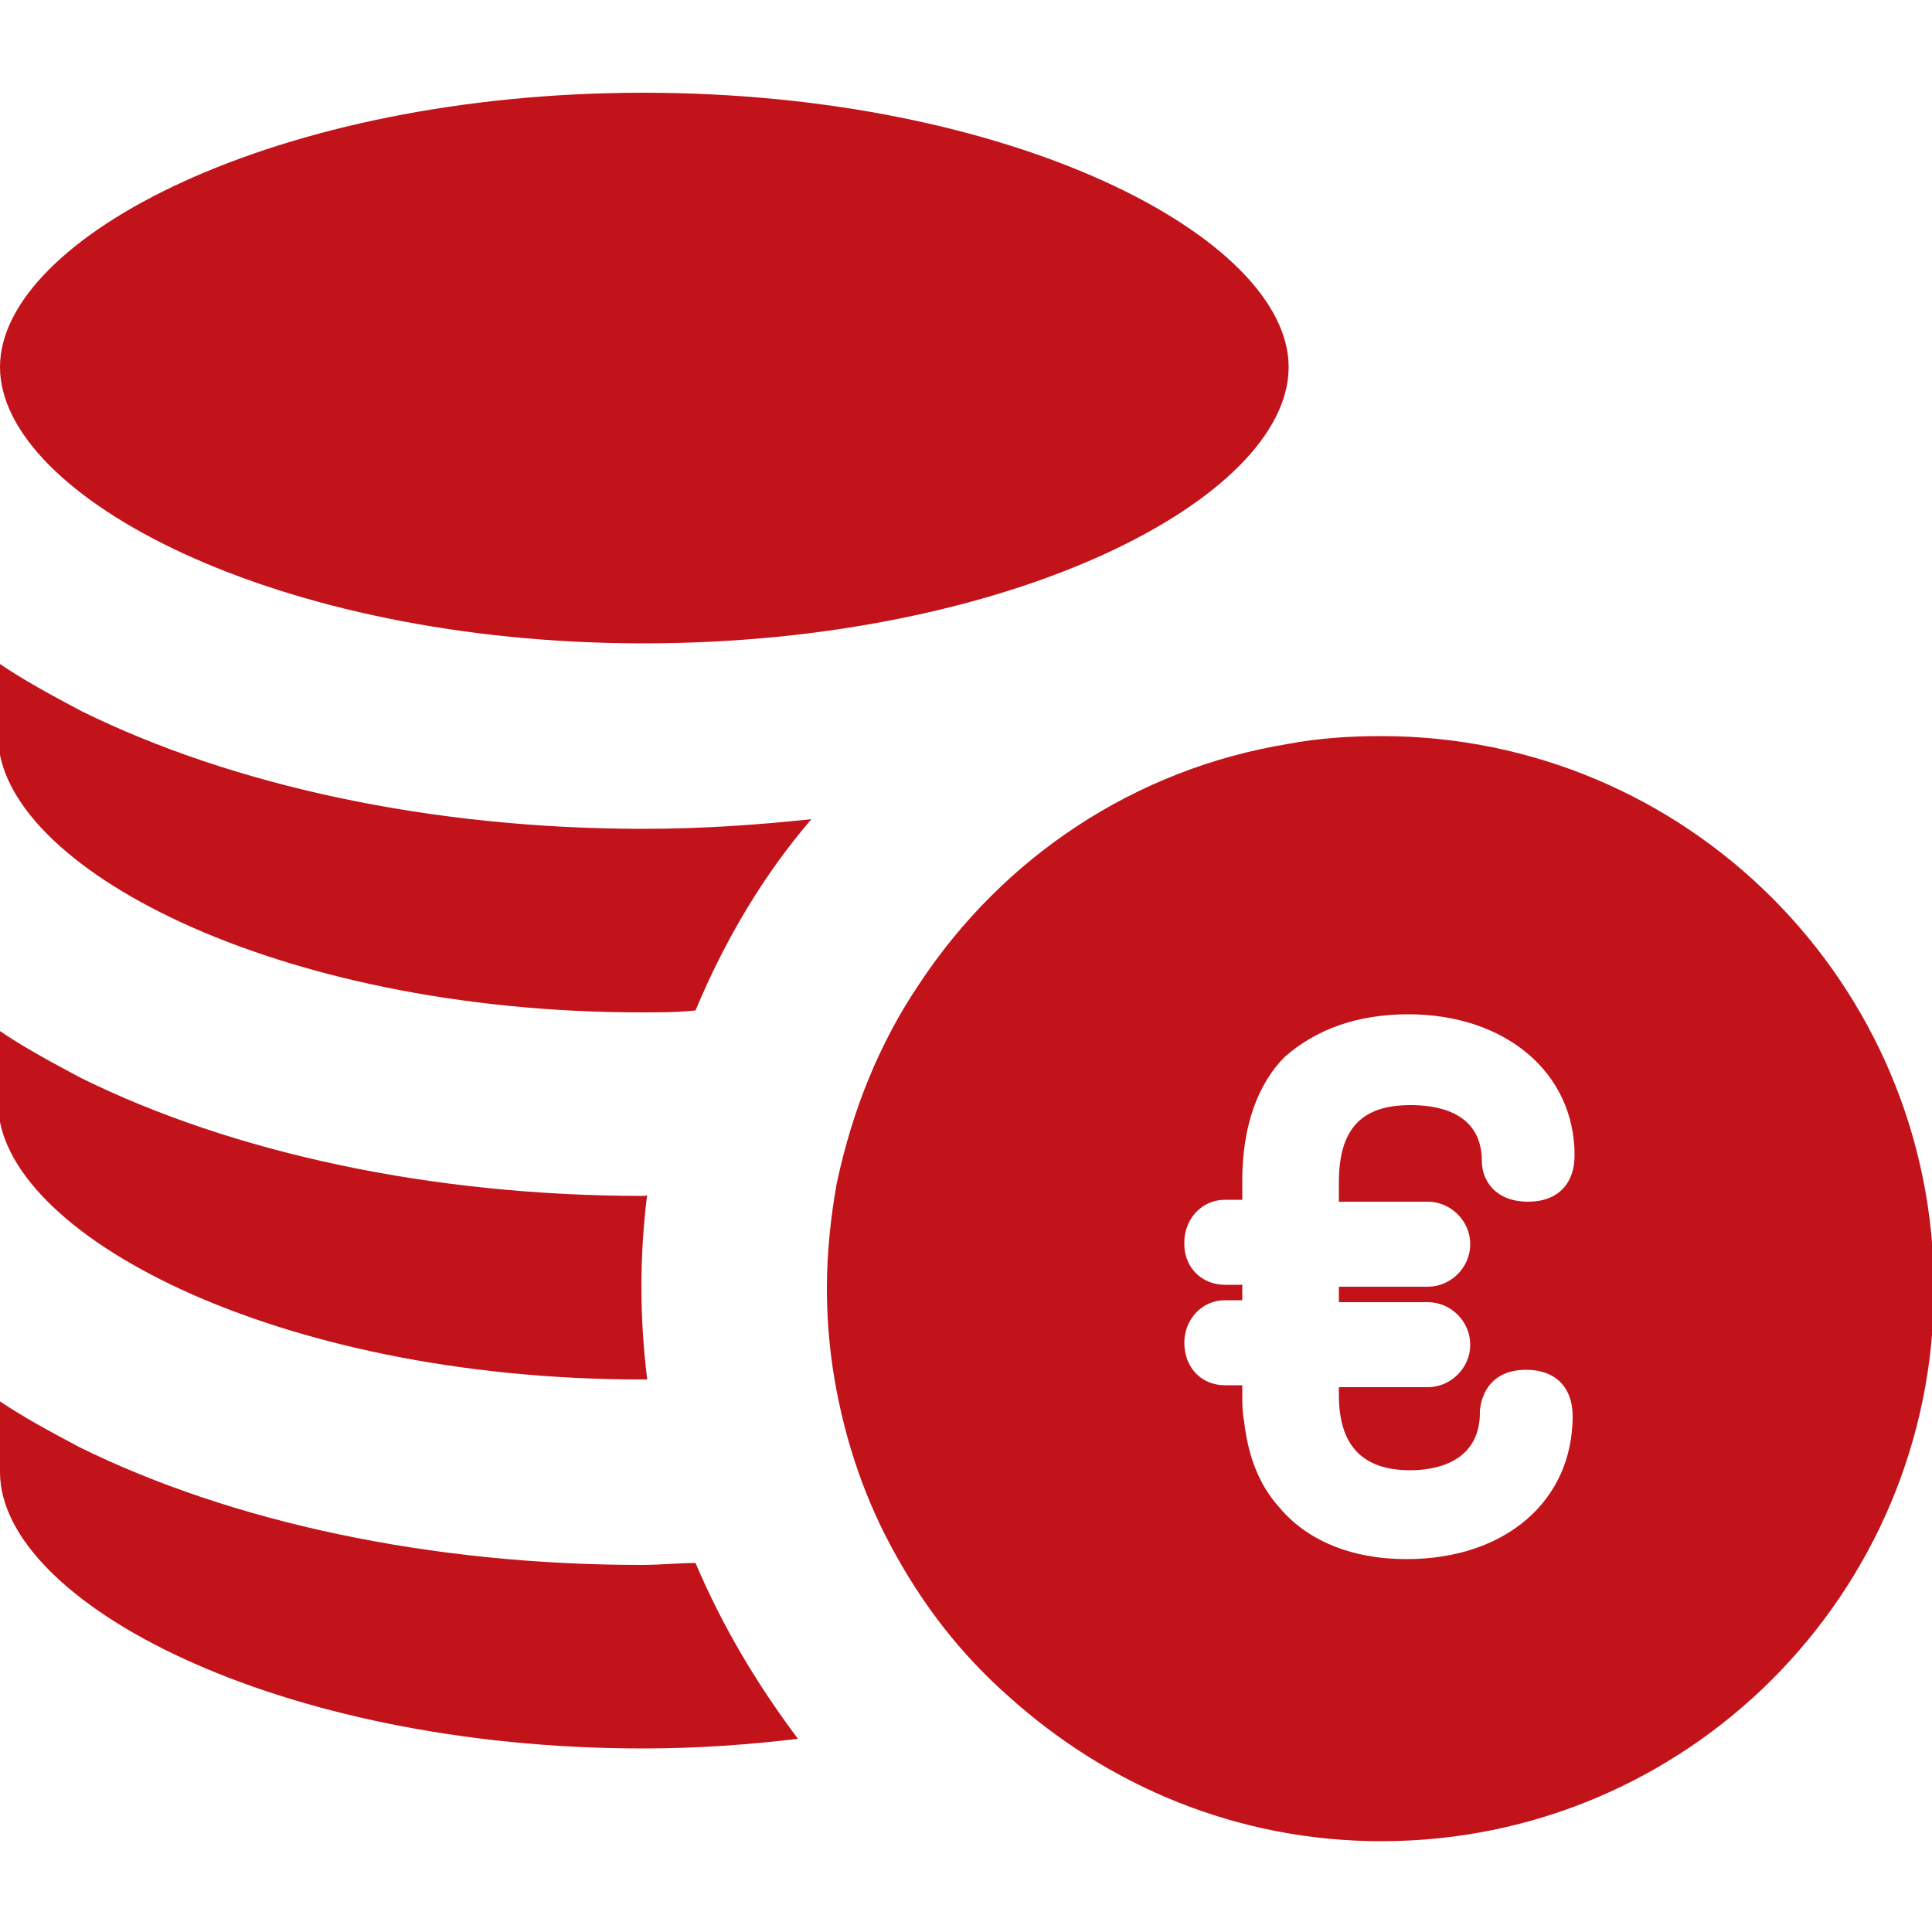
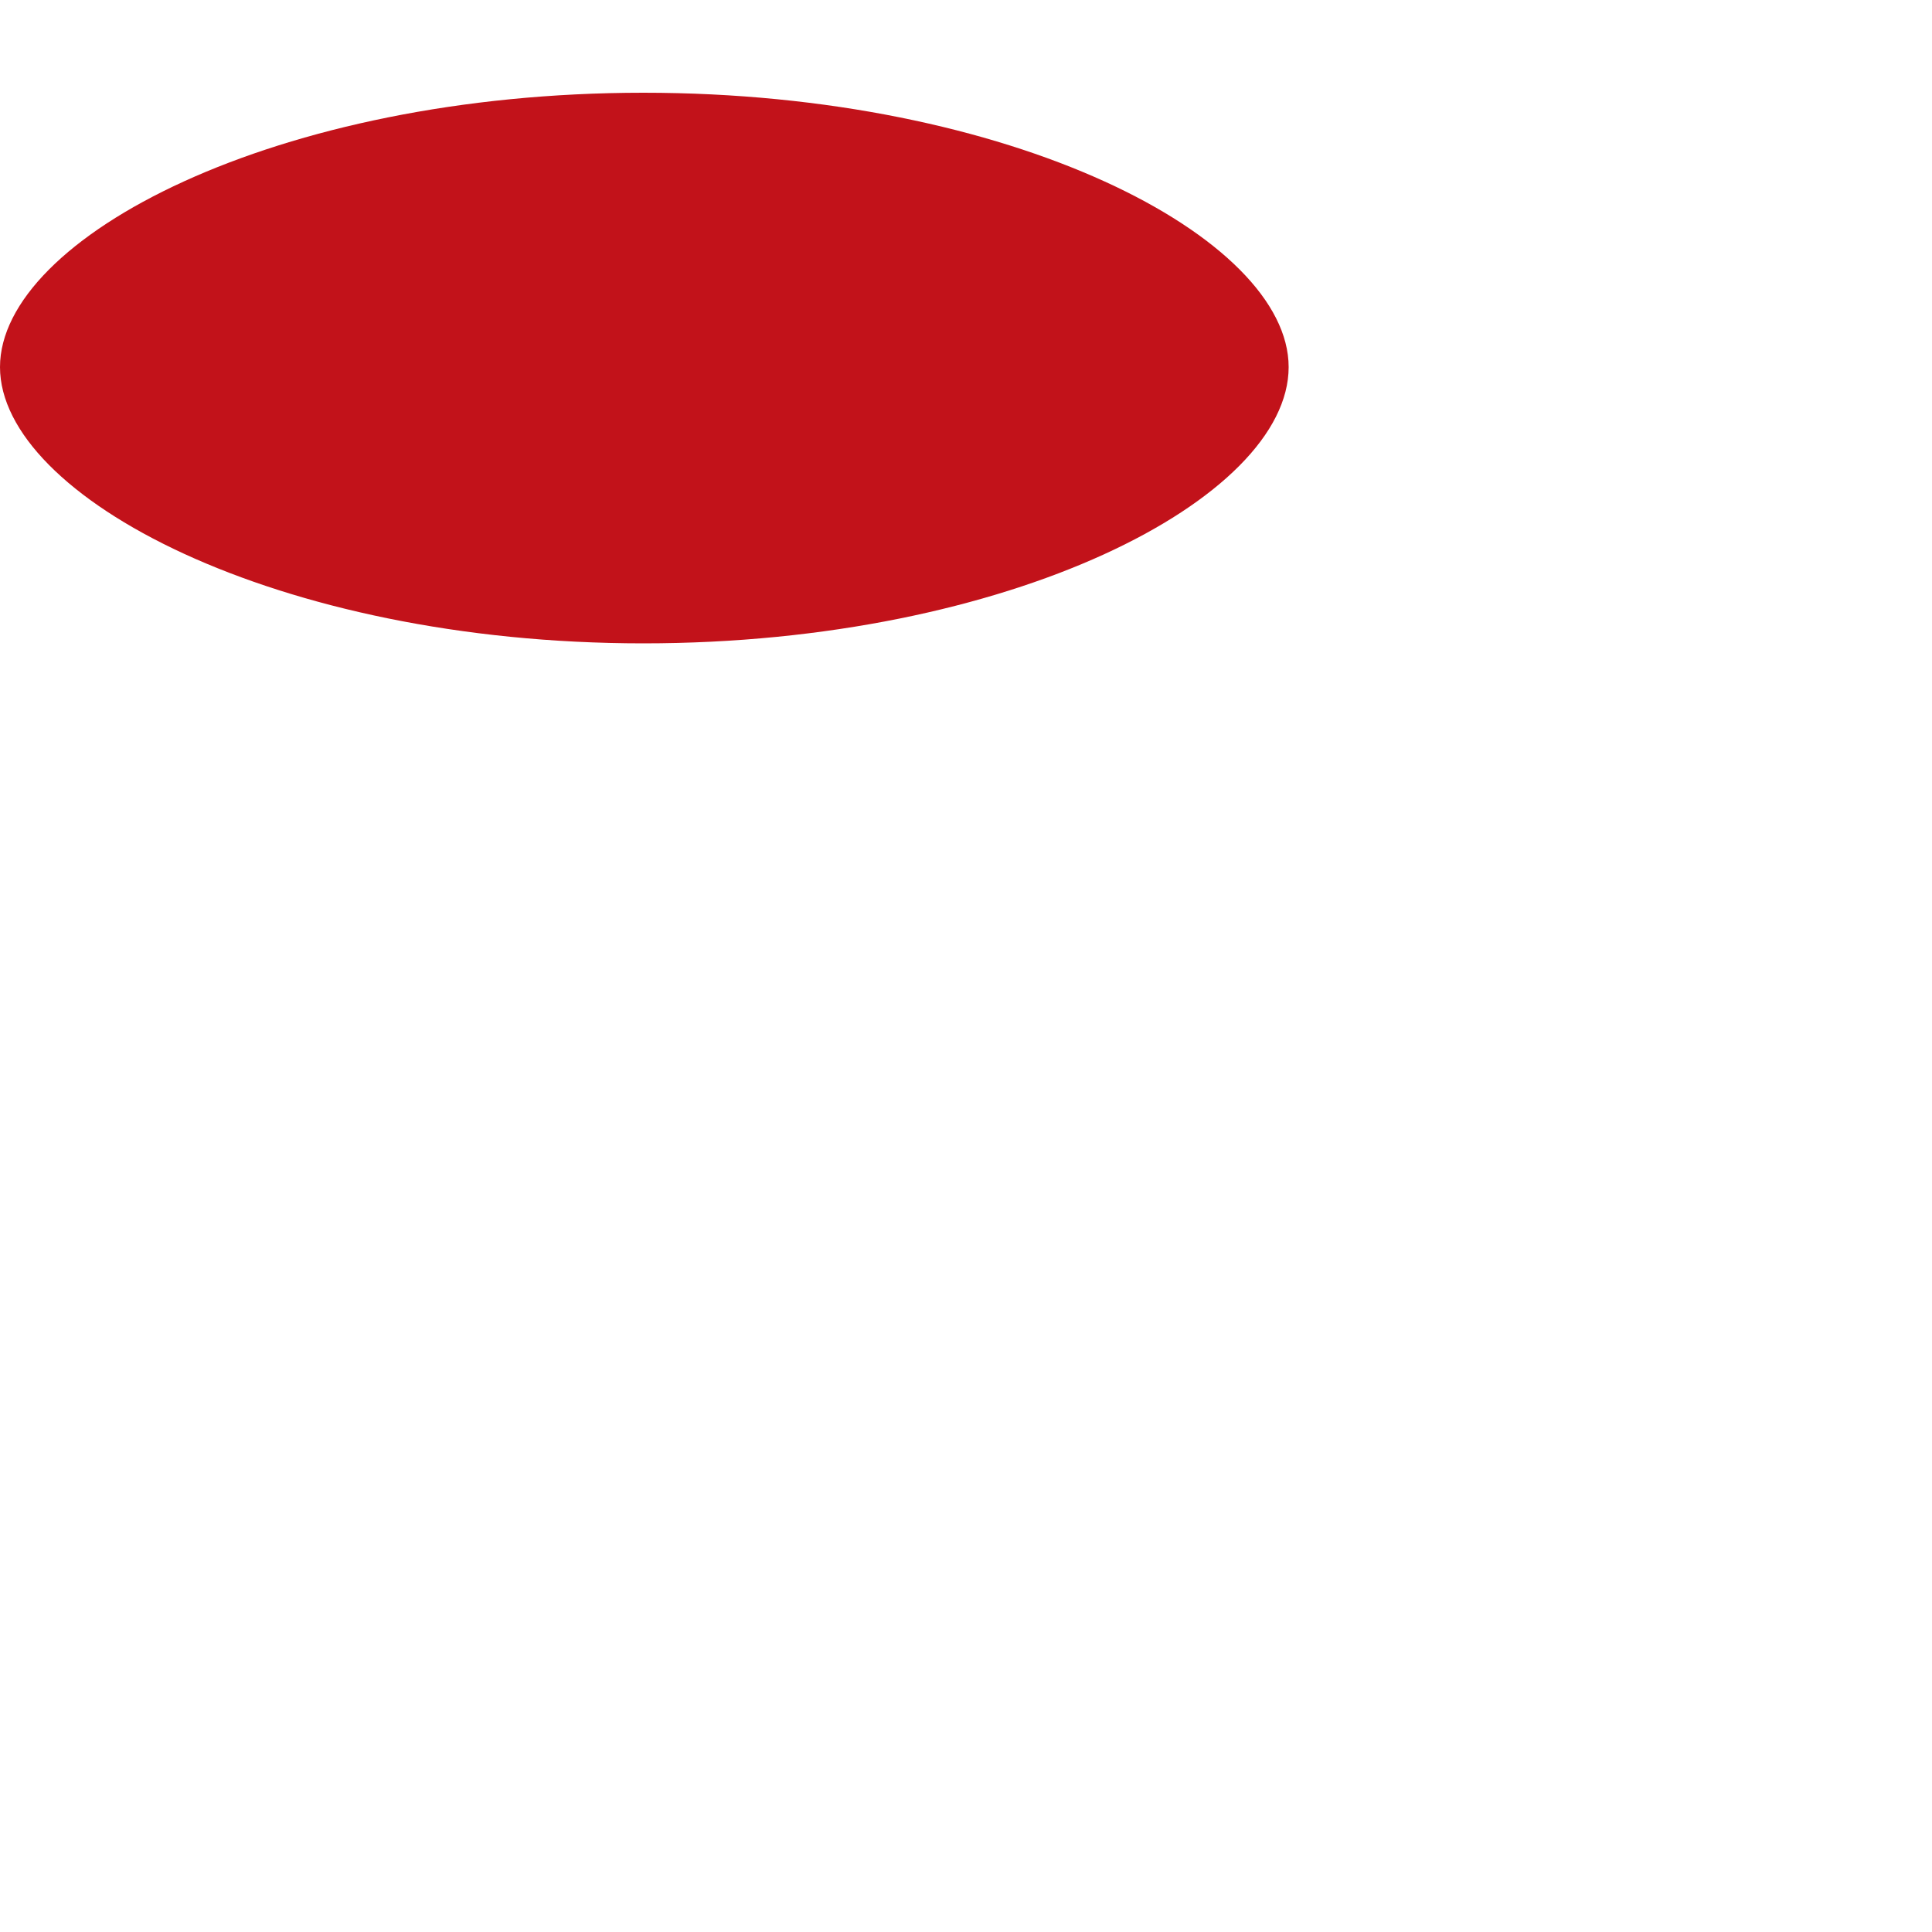
<svg xmlns="http://www.w3.org/2000/svg" version="1.1" id="Layer_1" x="0px" y="0px" viewBox="0 0 100 100" style="enable-background:new 0 0 100 100;" xml:space="preserve">
  <path style="fill:#c2121a" d="M33.3,4.8C14.3,4.8,0,12.3,0,19c0,6.7,14.3,14.3,33.3,14.3S66.7,25.8,66.7,19C66.7,12.3,52.4,4.8,33.3,4.8   z" />
-   <path style="fill:#c2121a" d="M0,76.2c0,6.7,14.3,14.3,33.3,14.3c2.8,0,5.5-0.2,8-0.5c-2.1-2.8-3.9-5.8-5.3-9.1c-0.9,0-1.8,0.1-2.8,0.1   c-10.9,0-21.2-2.2-29.1-6.1c-1.5-0.8-3-1.6-4.3-2.5V76.2z" />
-   <path style="fill:#c2121a" d="M33.3,61.9c-10.9,0-21.2-2.2-29.1-6.1c-1.5-0.8-3-1.6-4.3-2.5v3.8c0,6.7,14.3,14.3,33.3,14.3   c0.1,0,0.2,0,0.3,0c-0.2-1.6-0.3-3.2-0.3-4.8c0-1.6,0.1-3.2,0.3-4.8C33.5,61.9,33.4,61.9,33.3,61.9z" />
-   <path style="fill:#c2121a" d="M33.3,42.9c-10.9,0-21.2-2.2-29.1-6.1c-1.5-0.8-3-1.6-4.3-2.5v3.8c0,6.7,14.3,14.3,33.3,14.3   c0.9,0,1.9,0,2.8-0.1c1.5-3.6,3.5-7,6-9.9C39.2,42.7,36.3,42.9,33.3,42.9z" />
-   <path style="fill:#c2121a" d="M47.6,50.9c-2.1,3.1-3.5,6.6-4.3,10.4c-0.3,1.7-0.5,3.5-0.5,5.4c0,1.4,0.1,2.7,0.3,4.1   c0.5,3.3,1.5,6.4,3,9.2c1.6,3,3.6,5.6,6.1,7.8c5.1,4.6,11.8,7.5,19.3,7.5c15.8,0,28.6-12.8,28.6-28.6c0-15.8-12.8-28.6-28.6-28.6   c-1.6,0-3.2,0.1-4.8,0.4C58.7,39.8,51.9,44.4,47.6,50.9z M72.9,52.5c5,0,8.6,3,8.6,7.3c0,1.5-0.9,2.4-2.4,2.4   c-1.7,0-2.4-1.1-2.4-2.1c0-2.7-2.6-2.9-3.7-2.9c-2.5,0-3.7,1.2-3.7,4v1h4.6c1.2,0,2.2,1,2.2,2.2c0,1.2-1,2.2-2.2,2.2h-4.6v0.8h4.6   c1.2,0,2.2,1,2.2,2.2c0,1.2-1,2.2-2.2,2.2h-4.6v0.4c0,2.6,1.2,3.9,3.7,3.9c1.1,0,3.6-0.3,3.6-3c0,0,0,0,0-0.1   c0.1-1,0.7-2.1,2.4-2.1c1.5,0,2.4,0.9,2.4,2.4c0,4.4-3.5,7.4-8.6,7.4c-2.9,0-5.2-1-6.6-2.7c-1-1.1-1.6-2.6-1.8-4.4   c-0.1-0.5-0.1-1-0.1-1.5v-0.4h-0.9c-1.2,0-2.1-0.9-2.1-2.2c0-1.2,0.9-2.2,2.1-2.2h0.9v-0.8h-0.9c-1.2,0-2.1-0.9-2.1-2.1   c0,0,0,0,0-0.1c0-1.2,0.9-2.2,2.1-2.2h0.6h0.3v-0.3v-0.7c0-2.8,0.8-5,2.2-6.4C68.1,53.3,70.2,52.5,72.9,52.5z" />
</svg>